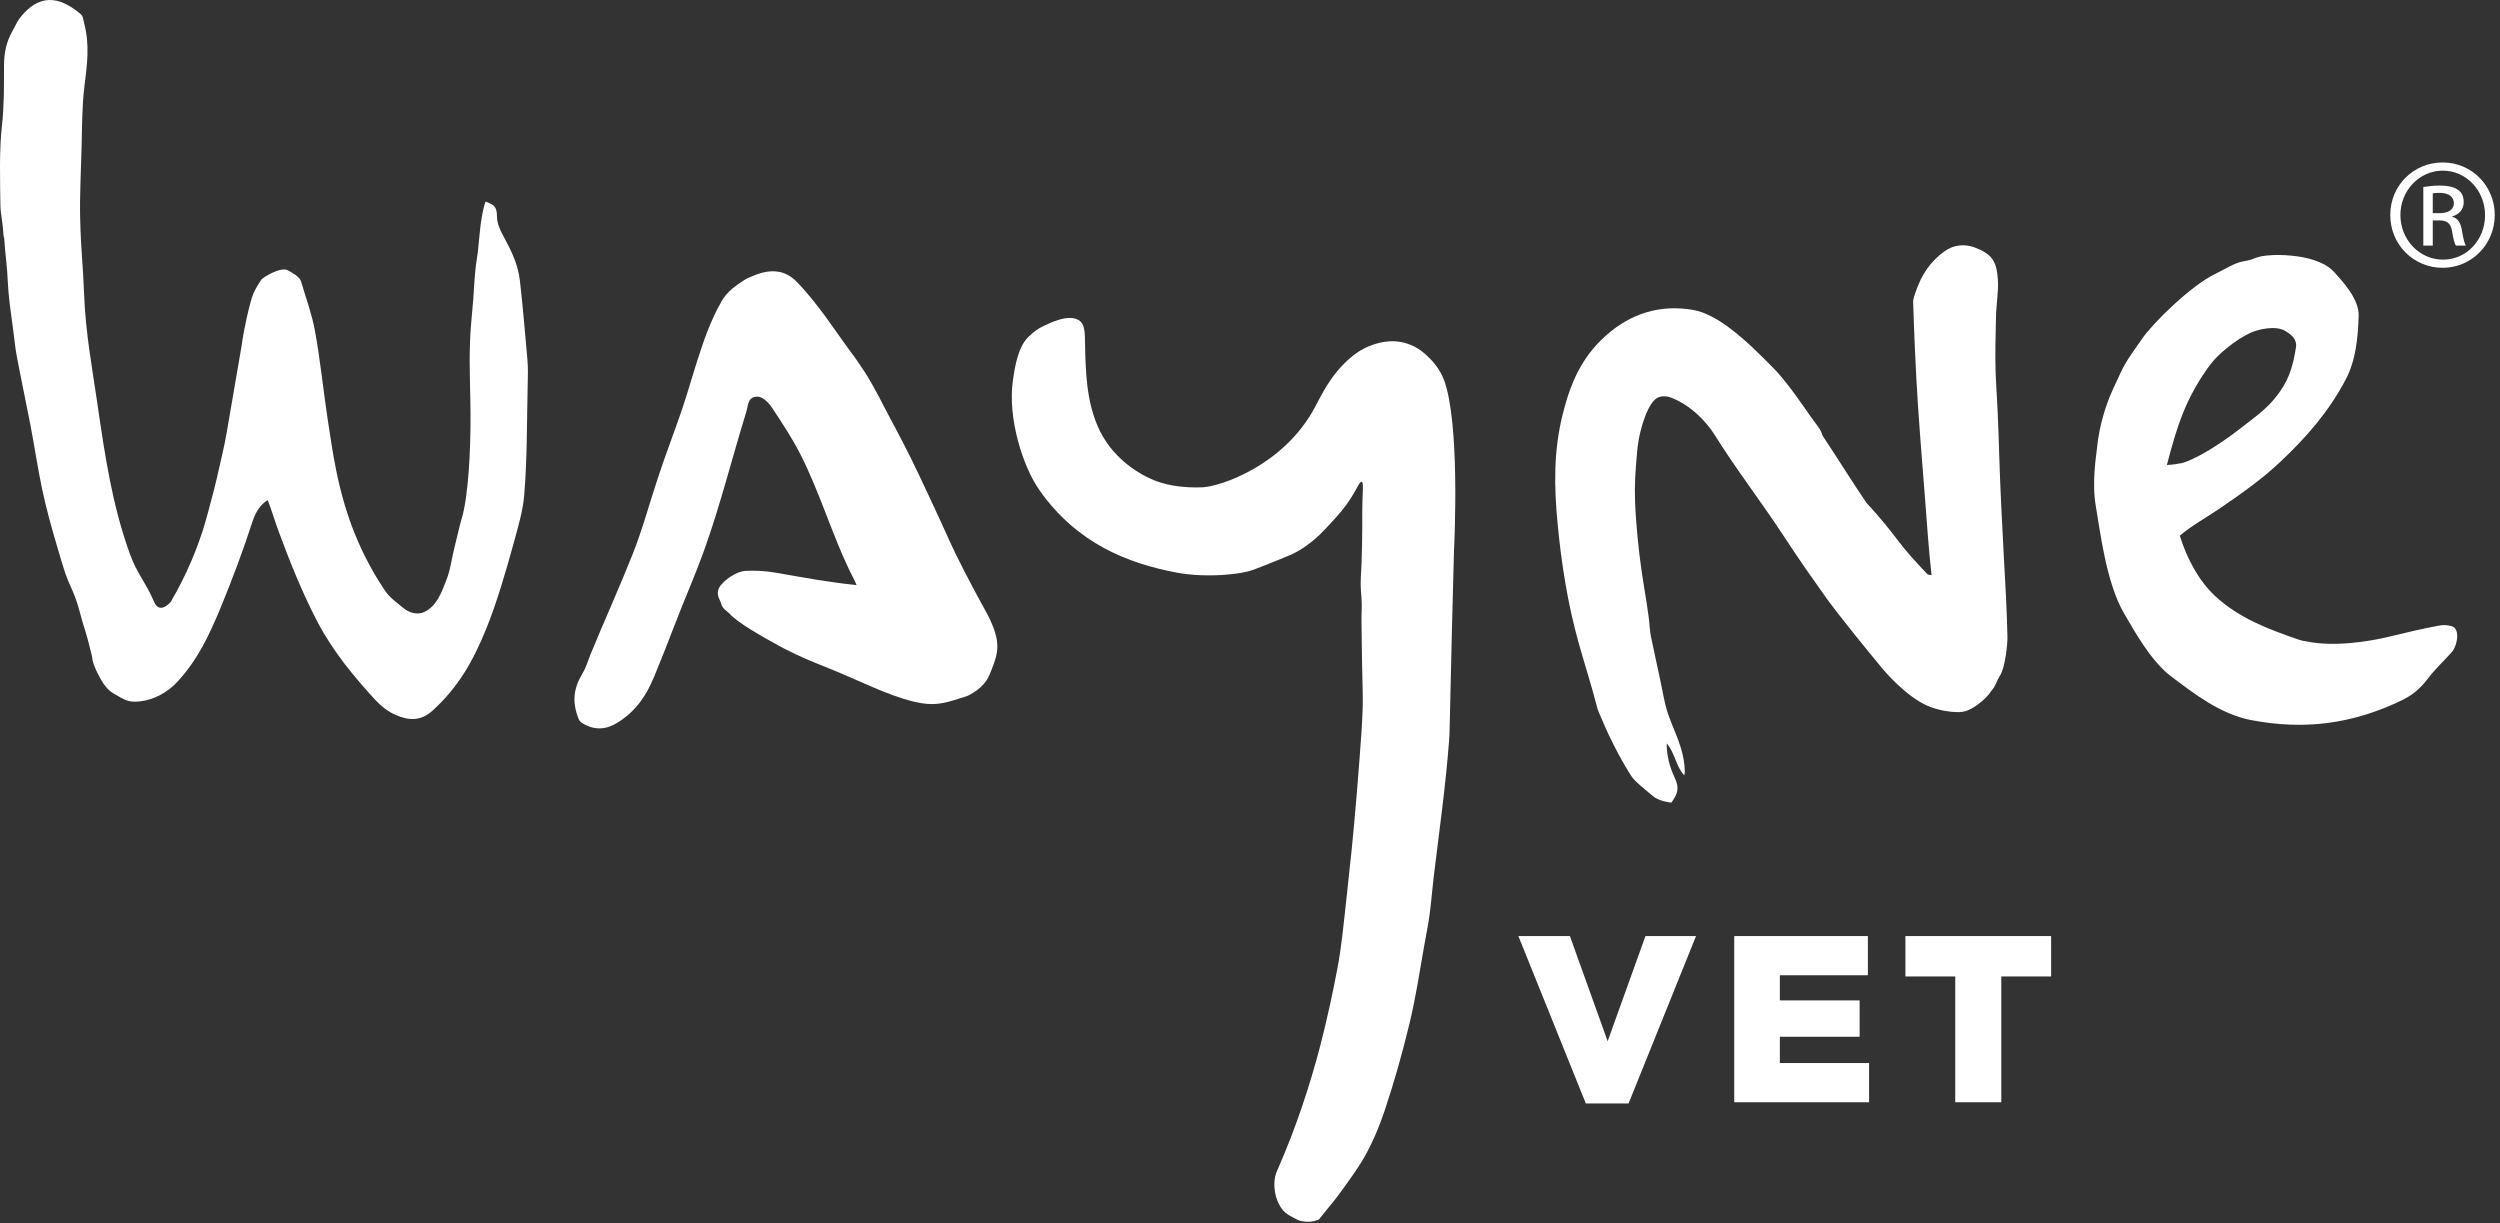
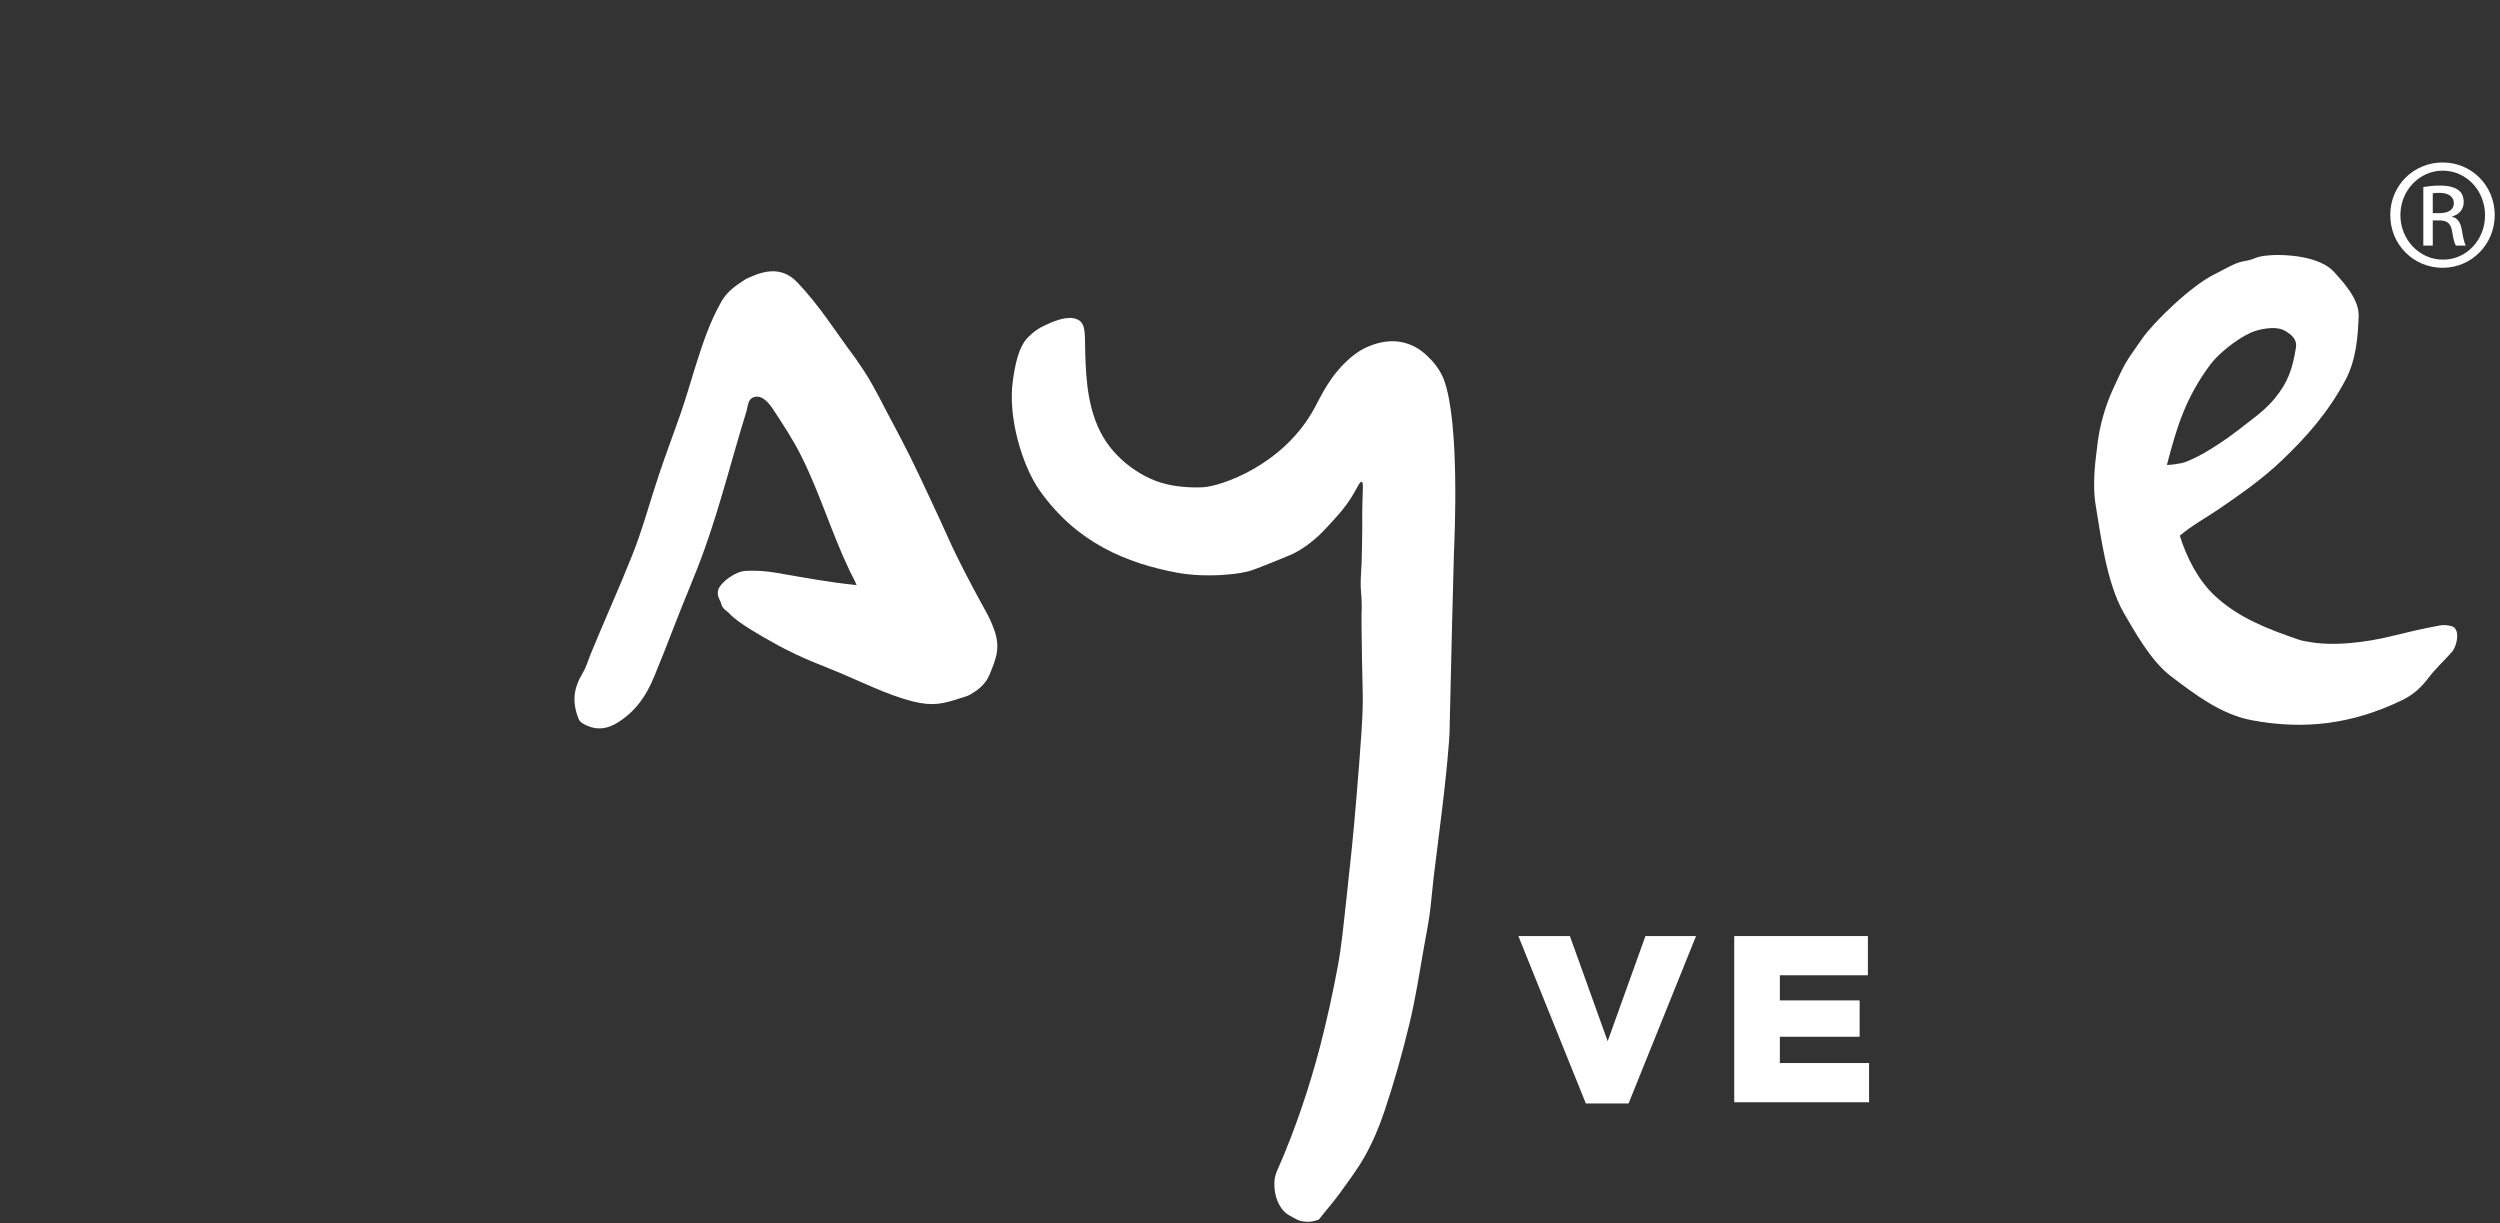
<svg xmlns="http://www.w3.org/2000/svg" width="186" height="91" viewBox="0 0 186 91" fill="none">
  <rect x="0" y="0" width="186" height="91" fill="#333333" stroke="none" />
  <path d="M117.985 82.096L112.967 69.643H116.8L119.61 77.466L122.421 69.643H126.185L121.166 82.096H117.985Z" fill="white" />
  <path d="M129.027 82.008V69.643H138.971V72.56H132.421V74.43H138.356V77.134H132.421V79.091H139.059V82.008H129.027Z" fill="white" />
-   <path d="M145.47 82.008V72.648H141.763V69.643H152.604V72.648H148.896V82.008H145.47Z" fill="white" />
  <path d="M181.745 12.088C183.896 12.088 185.609 13.826 185.609 15.997C185.609 18.168 183.896 19.924 181.732 19.924C179.568 19.924 177.836 18.205 177.836 15.997C177.836 13.789 179.58 12.088 181.732 12.088H181.751H181.745ZM181.732 12.697C180.007 12.697 178.589 14.171 178.589 15.997C178.589 17.823 180 19.316 181.745 19.316C183.495 19.334 184.888 17.854 184.888 16.016C184.888 14.178 183.495 12.697 181.745 12.697H181.726H181.732ZM180.998 18.274H180.295V13.914C180.665 13.858 181.011 13.807 181.538 13.807C182.203 13.807 182.635 13.945 182.899 14.14C183.162 14.328 183.3 14.629 183.3 15.043C183.3 15.614 182.918 15.966 182.441 16.104V16.135C182.824 16.204 183.087 16.555 183.175 17.195C183.282 17.873 183.382 18.136 183.457 18.274H182.723C182.617 18.136 182.516 17.735 182.428 17.164C182.328 16.612 182.046 16.398 181.487 16.398H180.998V18.274ZM180.998 15.859H181.5C182.077 15.859 182.566 15.652 182.566 15.112C182.566 14.73 182.284 14.347 181.5 14.347C181.274 14.347 181.117 14.366 180.998 14.384V15.859Z" fill="white" />
-   <path d="M141.035 39.993C141.857 41.079 142.509 41.782 143.388 42.71C143.444 42.773 143.62 42.773 143.708 42.792C143.601 41.794 143.507 40.853 143.432 39.843C143.199 36.612 142.905 33.3 142.691 30.075C142.528 27.528 142.422 25.056 142.34 22.515C142.327 22.227 142.453 21.932 142.547 21.662C142.961 20.439 143.632 19.441 144.674 18.695C145.37 18.193 146.198 18.136 146.939 18.418C148.237 18.914 148.563 19.466 148.645 20.871C148.695 21.725 148.513 22.672 148.501 23.638C148.476 25.012 148.425 26.304 148.476 27.81C148.501 28.532 148.557 29.234 148.607 30.232C148.658 31.235 148.708 32.716 148.745 33.946C148.827 36.493 148.934 38.594 149.084 41.392C149.172 42.992 149.316 45.376 149.354 47.409C149.36 47.829 149.21 49.674 148.777 50.301C148.614 50.539 148.469 51.041 148.206 51.336C148.124 51.424 148.062 51.562 147.861 51.782C147.503 52.177 146.807 52.748 146.205 52.917C145.872 53.005 145.621 52.986 145.232 52.961C145.232 52.961 144.291 52.898 143.388 52.503C141.769 51.794 140.144 49.856 140.025 49.711C136.92 45.96 135.878 44.492 135.878 44.492C134.73 42.873 133.908 41.719 132.729 39.912C131.041 37.327 129.134 34.88 127.509 32.258C127.509 32.258 126.417 30.495 124.579 29.686C124.247 29.535 123.839 29.404 123.437 29.542C123.23 29.611 122.779 29.843 122.296 31.261C121.913 32.384 121.825 33.312 121.794 33.695C121.668 35.194 121.606 35.941 121.649 37.34C121.649 37.34 121.744 40.326 122.358 43.908C122.358 43.908 122.678 45.803 122.729 46.556C122.729 46.606 122.766 46.945 122.779 47.051C122.791 47.158 122.86 47.516 122.879 47.585C122.979 48.03 123.124 48.726 123.193 49.065C123.4 50.006 123.582 50.859 123.745 51.7C123.826 52.127 123.908 52.447 123.996 52.773C124.084 53.099 124.291 53.633 124.366 53.821C124.887 55.082 125.326 56.123 125.351 57.409C125.351 57.597 125.313 57.541 125.313 57.691C124.661 56.983 124.629 56.023 124.002 55.307C124.002 56.205 124.215 57.058 124.592 57.848C124.968 58.639 124.83 59.047 124.347 59.718C123.883 59.643 123.582 59.599 123.124 59.342C123.055 59.304 122.798 59.072 122.653 58.959C122.39 58.752 121.806 58.25 121.612 58.037C121.417 57.823 121.292 57.629 121.223 57.51C120.307 56.016 119.592 54.542 118.946 52.98C118.876 52.817 118.845 52.717 118.814 52.578C118.406 50.991 117.898 49.423 117.459 47.861C116.637 44.925 116.173 41.97 115.884 38.946C115.62 36.173 115.583 33.55 116.267 30.815C116.838 28.538 117.647 26.593 119.485 24.962C121.323 23.331 123.494 22.628 125.978 23.061C126.901 23.224 127.86 23.795 128.588 24.334C129.88 25.294 130.897 26.329 132.02 27.465C132.221 27.672 132.371 27.848 132.603 28.124C133.344 29.008 134.109 30.125 134.774 31.079C135.1 31.549 135.426 31.857 135.59 32.377C135.615 32.453 135.577 32.377 135.583 32.39C135.79 32.703 136.004 33.03 136.211 33.343C137.095 34.699 137.936 36.041 138.852 37.39C138.921 37.49 139.065 37.628 139.178 37.754C139.749 38.375 140.577 39.379 141.029 39.981L141.035 39.993Z" fill="white" />
-   <path d="M12.701 44.78C12.946 44.366 13.266 43.795 13.604 43.105C13.899 42.516 14.508 41.242 15.072 39.511C15.336 38.708 15.687 37.334 15.869 36.644C16.12 35.684 16.402 34.385 16.553 33.726C16.798 32.704 16.936 31.756 17.256 29.912C17.739 27.101 17.983 25.69 17.996 25.608C17.996 25.57 18.184 24.153 18.674 22.365C18.855 21.706 19.113 21.317 19.433 20.815C19.52 20.677 20.876 19.793 21.447 20.125C21.647 20.244 22.287 20.564 22.4 20.941C22.751 22.151 23.197 23.343 23.429 24.592C23.831 26.781 24.05 29.015 24.383 31.217C24.577 32.478 24.753 33.726 25.01 34.981C25.669 38.256 26.767 41.148 28.636 43.934C28.975 44.442 29.502 44.812 29.954 45.194C30.405 45.583 31.045 45.784 31.578 45.527C32.52 45.069 32.852 44.053 33.191 43.206C33.53 42.365 33.617 41.468 33.824 40.684C33.962 40.163 34.213 39.021 34.314 38.708C34.897 36.894 34.991 33.042 35.004 31.825C35.029 28.971 34.885 27.754 34.972 25.395C35.029 23.839 35.211 22.71 35.286 21.097C35.299 20.897 35.361 20.075 35.405 19.755C35.449 19.435 35.512 19.071 35.55 18.764C35.681 17.559 35.732 16.373 36.052 15.206C36.077 15.119 36.102 15.075 36.127 14.993C36.748 15.244 36.961 15.344 36.974 16.072C36.98 16.637 37.187 17.076 37.469 17.597C38.034 18.638 38.536 19.642 38.68 20.878C38.906 22.81 39.057 24.78 39.239 26.75C39.301 27.402 39.27 28.111 39.257 28.801C39.195 31.493 39.226 34.134 39 36.857C38.906 37.999 38.542 39.209 38.229 40.364C37.664 42.428 36.993 44.749 36.208 46.7C35.217 49.159 34.113 51.111 32.193 52.861C31.315 53.658 30.43 53.639 29.383 53.168C28.881 52.942 28.379 52.56 27.977 52.133C26.315 50.333 24.747 48.425 23.611 46.248C22.475 44.072 21.591 41.857 20.744 39.573C20.449 38.789 20.229 37.986 19.916 37.208C19.357 37.541 18.994 38.168 18.805 38.745C18.096 40.941 17.262 43.162 16.409 45.226C15.549 47.29 14.721 49.059 13.234 50.684C12.469 51.525 11.446 52.077 10.361 52.19C9.501 52.277 9.213 52.026 8.46 51.6C8.266 51.487 8.065 51.355 7.739 50.922C7.594 50.728 6.904 49.567 6.867 48.971C6.854 48.783 6.685 48.237 6.603 47.867C6.521 47.497 6.264 46.681 6.139 46.273C5.938 45.59 5.844 45.107 5.593 44.435C5.38 43.858 5.091 43.337 4.865 42.672C4.639 42.008 4.476 41.411 4.238 40.608C3.83 39.241 3.422 37.785 3.109 36.273C2.795 34.761 2.569 33.206 2.255 31.581C1.942 29.95 1.559 28.168 1.233 26.424C1.132 25.897 1.057 25.081 0.969 24.454C0.856 23.619 0.7 22.54 0.631 21.725C0.58 21.129 0.568 20.652 0.53 20.125C0.474 19.429 0.373 18.644 0.336 18.011C0.26 16.881 0.304 18.324 0.242 17.239C0.198 16.536 0.035 15.871 0.028 15.175C0.009 13.218 -0.066 11.26 0.147 9.315C0.311 7.866 0.298 6.392 0.298 4.968C0.298 3.951 0.455 3.111 0.957 2.258C1.132 1.956 1.245 1.643 1.446 1.379C2.839 -0.428 4.319 -0.377 6.007 1.053C6.202 1.216 6.195 1.492 6.264 1.743C6.685 3.355 6.484 4.786 6.277 6.461C6.101 7.885 6.107 9.479 6.07 10.953C6.026 12.64 5.926 14.554 5.963 16.204C6.026 18.808 6.17 19.529 6.258 21.913C6.358 24.736 6.898 27.622 7.243 30.012C7.82 34.027 8.372 37.61 9.633 41.129C10.192 42.698 10.788 43.225 11.415 44.667C11.471 44.793 11.591 45.132 11.867 45.207C12.199 45.295 12.563 44.937 12.707 44.78H12.701Z" fill="white" />
  <path d="M162.177 39.849C162.673 41.474 163.57 43.2 164.787 44.329C166.606 46.016 168.79 46.813 170.935 47.56C171.337 47.698 171.487 47.698 171.613 47.723C173.602 48.137 176.186 47.754 177.824 47.353C179.467 46.957 180.076 46.807 181.481 46.543C181.814 46.481 182.027 46.506 182.297 46.562C182.567 46.619 182.636 46.681 182.742 46.907C182.949 47.359 182.698 48.2 182.422 48.507C181.782 49.228 181.205 49.737 180.653 50.464C180.101 51.192 179.511 51.713 178.671 52.114C175.019 53.865 171.475 54.329 167.516 53.582C165.201 53.143 163.231 51.606 161.519 50.314C160 49.166 158.771 46.888 158.043 45.659C156.675 43.344 156.236 39.373 155.929 37.654C155.621 35.928 155.966 33.852 156.004 33.444C156.18 31.537 156.757 29.937 157.196 28.977C158.156 26.894 157.987 27.189 159.386 25.181C160.195 24.015 163.018 21.242 164.793 20.389C165.421 20.087 166.249 19.554 166.889 19.447C167.999 19.265 167.642 19.052 169.135 18.977C169.963 18.939 172.573 19.015 173.671 20.25C174.273 20.922 175.521 22.233 175.484 23.488C175.434 25.094 175.283 26.794 174.518 28.243C173.257 30.621 171.651 32.471 169.724 34.297C168.282 35.665 166.726 36.75 165.076 37.879C164.147 38.513 163.056 39.103 162.177 39.856V39.849ZM161.211 34.592C161.531 34.598 162.039 34.504 162.296 34.46C162.554 34.416 162.999 34.203 163.112 34.153C164.172 33.689 165.766 32.591 166.462 32.045C167.61 31.148 168.476 30.564 169.216 29.674C170.27 28.406 170.571 27.371 170.816 25.872C170.923 25.238 170.471 24.887 170.013 24.617C169.298 24.19 167.987 24.51 167.447 24.755C166.324 25.269 165.007 26.373 164.473 27.089C162.604 29.592 161.958 31.756 161.217 34.592H161.211Z" fill="white" />
  <path d="M73.581 50.27C73.468 50.552 73.336 50.722 73.148 50.935C72.865 51.255 72.533 51.474 72.157 51.688C71.956 51.807 71.711 51.857 71.485 51.932C70.18 52.359 69.44 52.553 67.985 52.202C66.021 51.725 64.013 50.678 62.006 49.862C61.178 49.523 60.174 49.141 59.252 48.701C58.543 48.363 58.254 48.225 57.269 47.666C56.792 47.397 54.885 46.349 54.27 45.646C54.12 45.477 53.731 45.307 53.649 44.887C53.612 44.686 53.254 44.304 53.474 43.789C53.693 43.281 54.722 42.503 55.494 42.472C56.272 42.44 56.918 42.472 57.759 42.616C59.672 42.949 61.761 43.337 63.731 43.532C63.606 43.2 63.355 42.76 63.21 42.459C61.843 39.598 60.983 36.625 59.553 33.808C58.957 32.635 58.198 31.48 57.47 30.382C57.219 30 56.78 29.51 56.347 29.51C55.626 29.51 55.663 30.175 55.525 30.64C54.452 34.109 53.618 37.503 52.395 40.922C51.73 42.779 50.889 44.674 50.174 46.55C49.697 47.798 49.201 49.053 48.681 50.314C48.085 51.757 47.338 52.88 45.977 53.745C45.236 54.216 44.452 54.36 43.624 53.965C43.398 53.852 43.147 53.745 43.041 53.469C42.557 52.215 42.652 51.242 43.354 50.069C43.611 49.649 43.749 49.141 43.944 48.664C44.954 46.198 46.065 43.758 47.049 41.28C47.821 39.341 48.348 37.34 49.013 35.357C49.534 33.795 50.13 32.233 50.669 30.677C51.065 29.535 51.385 28.387 51.748 27.239C52.282 25.564 52.809 23.927 53.7 22.39C54.101 21.693 54.735 21.248 55.406 20.815C55.594 20.696 55.826 20.608 56.027 20.526C57.219 20.018 58.342 20.006 59.277 20.966C60.983 22.729 62.15 24.667 63.65 26.662C63.756 26.806 64.17 27.427 64.333 27.672C64.635 28.118 65.187 29.128 65.375 29.485C66.247 31.192 66.874 32.283 67.74 34.027C68.411 35.376 70.036 38.871 70.525 39.975C71.278 41.669 72.382 43.72 72.815 44.517C73.505 45.791 73.574 45.847 73.876 46.606C74.49 48.162 74.145 48.902 73.593 50.27H73.581Z" fill="white" />
  <path d="M98.123 90.735C97.69 90.904 97.301 90.942 96.831 90.854C96.624 90.817 96.417 90.691 96.222 90.591C96.028 90.49 95.783 90.352 95.626 90.214C95.269 89.888 95.049 89.442 94.93 89.016C94.811 88.589 94.792 88.131 94.829 87.78C94.861 87.422 95.018 87.096 95.118 86.87C96.398 83.947 97.446 80.804 98.23 77.792C98.725 75.879 99.202 73.689 99.528 71.914C99.804 70.433 99.936 69.041 100.231 66.337C100.451 64.354 100.689 62.165 100.934 59.166C101.266 55.075 101.429 53.03 101.385 51.518C101.335 49.843 101.323 48.162 101.298 46.487C101.285 45.383 101.323 45.577 101.31 44.887C101.298 44.197 101.235 44.053 101.235 43.425C101.235 42.93 101.279 42.396 101.304 41.851C101.316 41.487 101.323 41.167 101.335 40.533C101.373 38.519 101.335 38.72 101.36 37.566C101.392 36.298 101.448 35.884 101.31 35.847C101.103 35.79 100.865 36.738 99.829 37.992C99.447 38.457 98.838 39.109 98.794 39.153C98.474 39.492 98.318 39.661 98.142 39.824C97.508 40.414 96.9 40.847 96.272 41.167C96.141 41.236 95.789 41.38 95.099 41.662C93.267 42.409 93.004 42.478 92.816 42.522C92.182 42.672 91.674 42.716 91.147 42.76C90.789 42.792 90.187 42.823 89.434 42.798C89.434 42.798 88.524 42.785 87.583 42.61C83.838 41.907 80.111 40.401 77.351 36.493C76.078 34.692 74.967 31.091 75.356 28.331C75.507 27.264 75.745 25.84 76.485 25.094C76.887 24.686 77.276 24.416 77.671 24.241C77.966 24.102 79.497 23.306 80.281 23.833C80.814 24.197 80.695 24.968 80.745 26.411C80.808 28.162 80.908 30.828 82.32 32.898C82.972 33.858 83.781 34.498 84.133 34.755C85.174 35.527 86.128 35.834 86.329 35.897C86.994 36.104 87.558 36.173 87.922 36.211C87.922 36.211 88.706 36.298 89.478 36.255C90.858 36.179 95.469 34.617 97.772 30.407C98.28 29.485 98.939 27.948 100.444 26.643C100.758 26.373 101.222 26.01 101.9 25.74C102.339 25.57 103.406 25.169 104.641 25.545C105.539 25.821 106.084 26.373 106.398 26.693C106.398 26.693 107.082 27.333 107.427 28.249C108.606 31.405 108.23 39.831 108.174 41.085C108.161 41.311 108.117 43.162 108.023 46.87C107.828 54.661 107.872 54.323 107.81 55.132C107.552 58.526 107.069 61.92 106.668 65.239C106.549 66.243 106.486 67.121 106.367 68.005C106.247 68.89 106.091 69.605 105.953 70.408C105.614 72.359 105.332 74.204 104.874 76.117C104.34 78.344 103.732 80.509 102.991 82.711C102.615 83.821 102.145 84.951 101.549 86.017C101.015 86.964 100.319 87.893 99.666 88.796C99.183 89.461 98.619 90.095 98.111 90.748L98.123 90.735Z" fill="white" />
</svg>